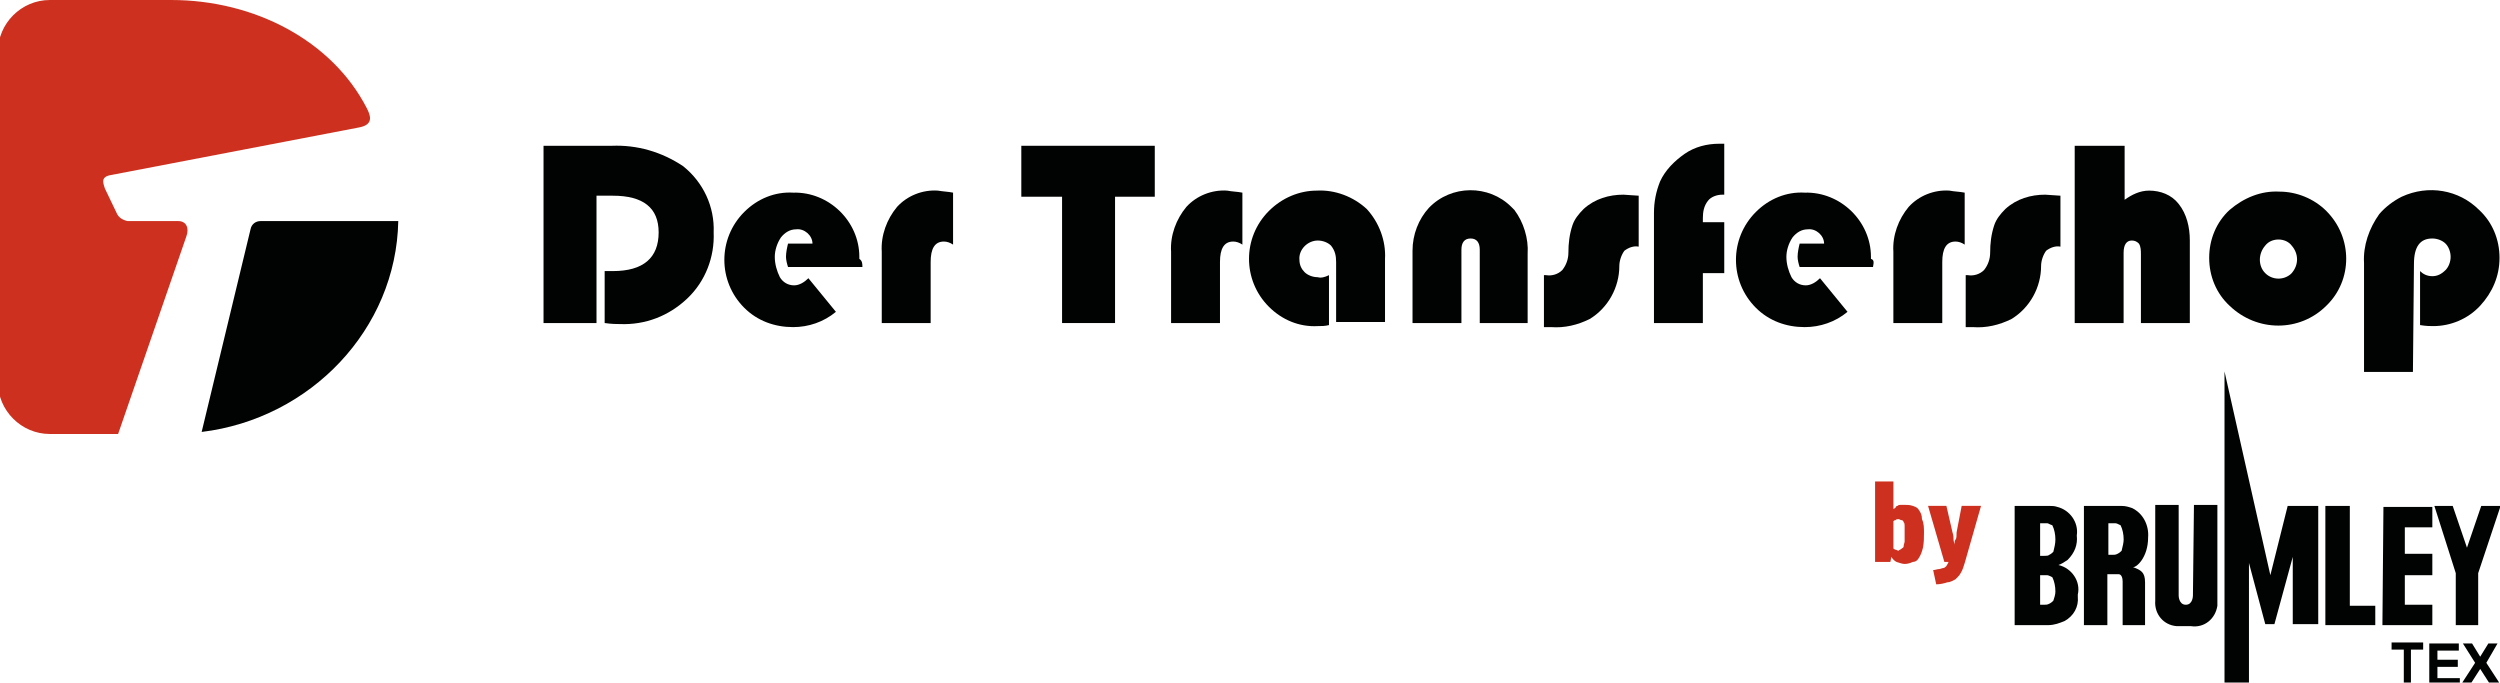
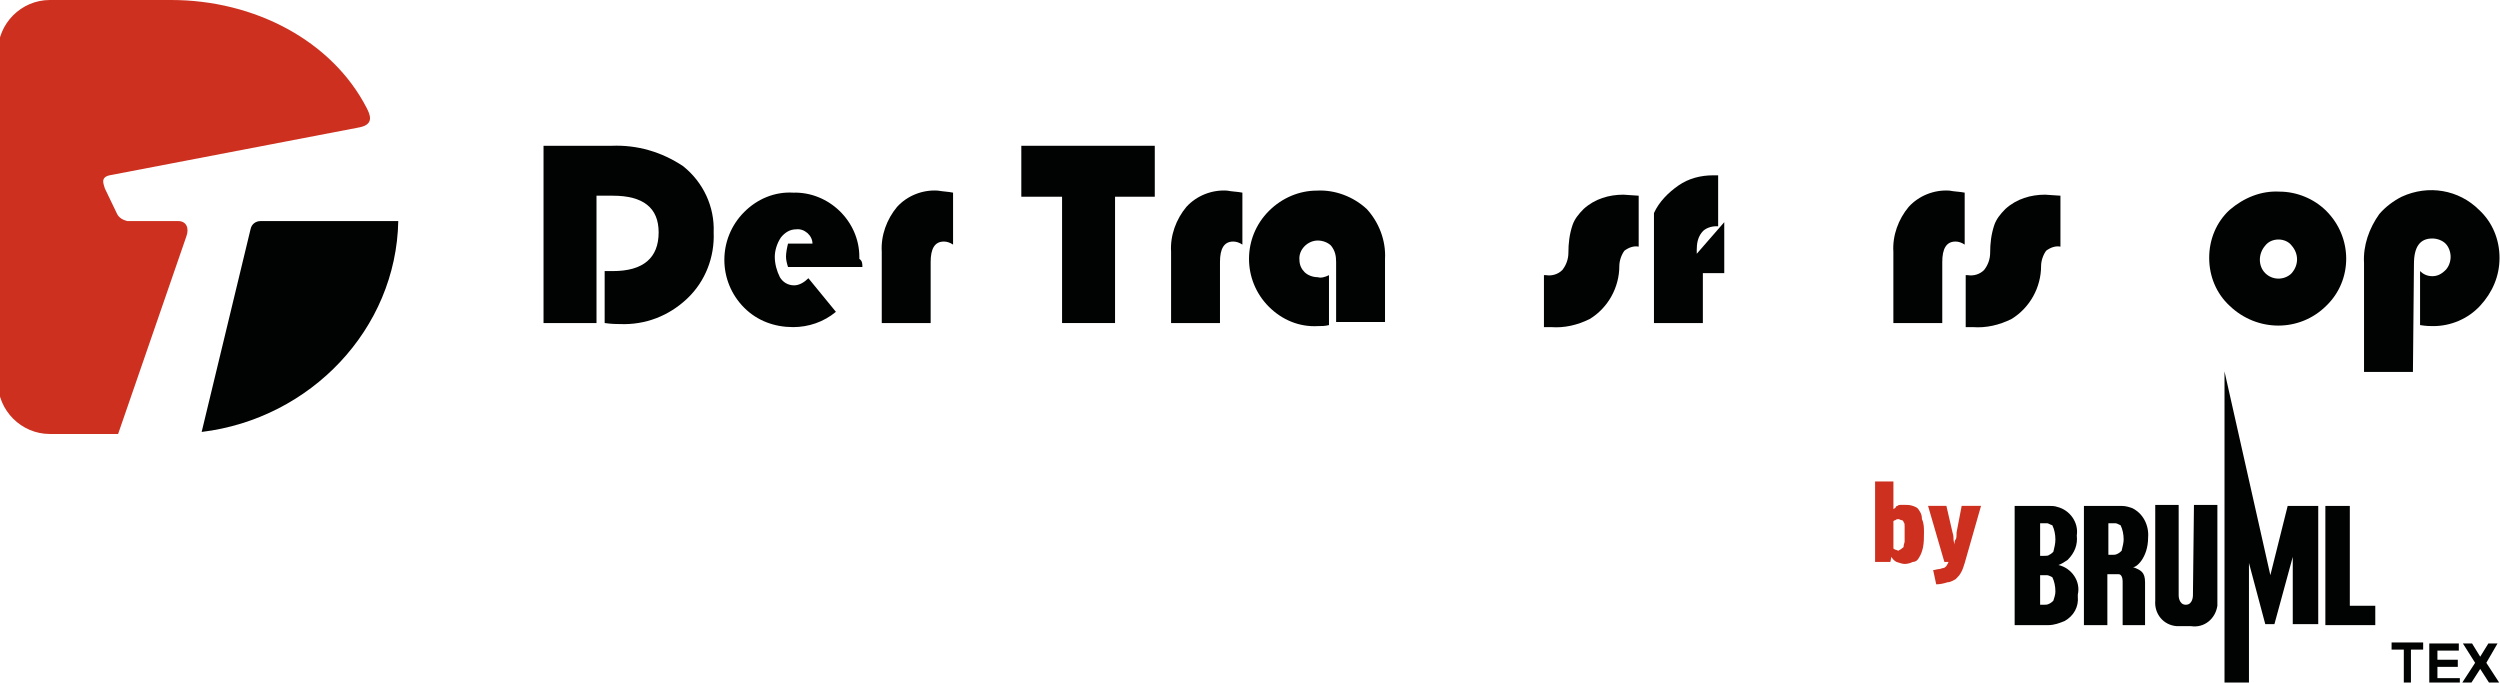
<svg xmlns="http://www.w3.org/2000/svg" version="1.1" id="Ebene_1" x="0px" y="0px" viewBox="0 0 245.4 67" style="enable-background:new 0 0 245.4 67;" xml:space="preserve">
  <style type="text/css">
	.st0{fill-rule:evenodd;clip-rule:evenodd;fill:#010202;}
	.st1{fill:#010202;}
	.st2{fill:#CE301F;}
	.st3{fill-rule:evenodd;clip-rule:evenodd;fill:#CE301F;}
</style>
  <g id="Gruppe_47" transform="translate(-168.306 -159)">
    <g id="Gruppe_46" transform="translate(352.364 195.462)">
      <path id="Pfad_48" class="st0" d="M57.6,30.6l1.3-2l-1.2-1.9h0.9l0.8,1.3l0.8-1.3h0.9L60,28.6l1.3,2h-1l-0.9-1.4l-0.9,1.4H57.6z     M54.4,30.6v-3.9h2.9v0.7h-2.1v0.9h2v0.7h-2v1.1h2.2v0.7L54.4,30.6z M51.9,30.6v-3.3h-1.2v-0.7h3.1v0.7h-1.2v3.3H51.9z" />
      <path id="Pfad_49" class="st1" d="M31.2,22c0,0,0,0.9-0.7,0.9S29.8,22,29.8,22l0-8.9h-2.3v9.4c-0.1,1.3,0.8,2.4,2.1,2.5    c0.2,0,0.3,0,0.5,0h0.9c1.3,0.2,2.4-0.7,2.6-2c0-0.2,0-0.3,0-0.5v-9.4h-2.3L31.2,22z" />
      <path id="Pfad_50" class="st1" d="M38.8,20L34.3,0v30.6h2.4V18.8l1.6,6h0.9l1.8-6.6v6.6h2.5V13.2h-3L38.8,20z" />
      <path id="Pfad_51" class="st1" d="M44.2,24.9h4.9V23h-2.5v-9.8h-2.4L44.2,24.9z" />
-       <path id="Pfad_52" class="st1" d="M49.8,24.9h4.9v-2l-2.7,0v-2.9h2.7v-2.1h-2.7v-2.6h2.7v-2h-4.8L49.8,24.9z" />
-       <path id="Pfad_53" class="st1" d="M59.5,13.2l-1.4,4.1l-1.4-4.1h-1.8l2.1,6.6v5.1h2.2v-5.1l2.2-6.6H59.5z" />
      <path id="Pfad_54" class="st0" d="M13.7,24.9V13.2h3.4c0.3,0,0.5,0,0.8,0.1c1.2,0.3,2.1,1.5,1.9,2.8c0.1,0.9-0.2,1.7-0.9,2.4    c-0.3,0.2-0.6,0.4-0.9,0.5c1.3,0.3,2.2,1.6,1.9,2.9c0,0.1,0,0.1,0,0.2c0.1,1-0.4,1.9-1.3,2.4c-0.5,0.2-1,0.4-1.6,0.4L13.7,24.9z     M16.9,20c-0.2,0-0.5,0-0.7,0v2.9h0.4c0.2,0,0.3,0,0.5-0.1c0.2-0.1,0.3-0.2,0.4-0.3c0.1-0.3,0.2-0.6,0.2-0.9c0-0.5-0.1-1-0.3-1.4    C17.2,20.1,17,20,16.9,20z M16.9,14.9c-0.2,0-0.5,0-0.7,0v3.2h0.4c0.2,0,0.4,0,0.5-0.1c0.2-0.1,0.3-0.2,0.4-0.3    c0.1-0.4,0.2-0.8,0.2-1.2c0-0.5-0.1-1-0.3-1.4C17.1,15,17,14.9,16.9,14.9L16.9,14.9z" />
      <path id="Pfad_55" class="st0" d="M20.5,24.9c0,0,0-10.9,0-11.7h3.7c0.4,0,0.7,0.1,1,0.2c1.1,0.5,1.7,1.7,1.6,2.9    c0,2-1.2,3-1.5,2.9c0.8,0.3,1.2,0.5,1.2,1.5v4.2h-2.2v-4.3c0-0.3-0.1-0.7-0.4-0.7l-1.1,0v5L20.5,24.9z M23.6,14.9    c-0.2,0-0.5,0-0.7,0V18h0.4c0.2,0,0.3,0,0.5-0.1c0.2-0.1,0.3-0.2,0.4-0.3c0.1-0.4,0.2-0.8,0.2-1.1c0-0.5-0.1-1-0.3-1.4    C23.9,15,23.7,14.9,23.6,14.9L23.6,14.9z" />
      <g id="Gruppe_40" transform="translate(0 10.796)">
        <path id="Pfad_56" class="st2" d="M2.1,7.9C1.9,7.8,1.7,7.6,1.6,7.4L1.5,7.9H0V0h1.8v2.7c0.1,0,0.1-0.1,0.2-0.1     C2,2.5,2.1,2.4,2.2,2.4c0.1-0.1,0.2-0.1,0.3-0.1c0.1,0,0.3,0,0.4,0c0.3,0,0.5,0,0.8,0.1C4,2.5,4.2,2.6,4.3,2.8     c0.2,0.3,0.3,0.5,0.3,0.9C4.8,4.1,4.8,4.6,4.8,5c0,0.5,0,1-0.1,1.5C4.6,6.9,4.5,7.2,4.3,7.5C4.2,7.7,4,7.9,3.7,7.9     C3.5,8,3.2,8.1,2.9,8.1C2.7,8.1,2.4,8,2.1,7.9z M2.6,6.6c0.1-0.1,0.2-0.1,0.2-0.2C2.8,6.2,2.9,6,2.9,5.9c0-0.2,0-0.5,0-0.8     s0-0.5,0-0.7c0-0.2,0-0.3-0.1-0.4c0-0.1-0.1-0.2-0.2-0.2c-0.1,0-0.2-0.1-0.3-0.1c-0.1,0-0.2,0-0.3,0.1c-0.1,0-0.2,0.1-0.2,0.1     v2.7c0.1,0,0.1,0.1,0.2,0.1c0.1,0,0.2,0.1,0.3,0.1C2.4,6.7,2.5,6.7,2.6,6.6L2.6,6.6z" />
        <path id="Pfad_57" class="st2" d="M6.3,8.6c0.1,0,0.3-0.1,0.4-0.1c0.1,0,0.2-0.1,0.3-0.2C7.1,8.1,7.2,8,7.2,7.9H6.8L5.2,2.4H7     L7.6,5c0.1,0.3,0.1,0.5,0.1,0.7c0,0.2,0.1,0.4,0.1,0.5h0c0-0.2,0-0.4,0.1-0.5S8,5.3,8,5l0.5-2.6h1.9L8.8,8     c-0.1,0.3-0.2,0.7-0.4,1C8.3,9.2,8.1,9.4,7.9,9.6C7.7,9.7,7.4,9.9,7.1,9.9C6.8,10,6.4,10.1,6,10.1L5.7,8.7     C5.9,8.7,6.1,8.6,6.3,8.6z" />
      </g>
    </g>
    <g id="Gruppe_41" transform="translate(221.659 173.11)">
      <path id="Pfad_58" class="st1" d="M5.2,5.2v12.4H0V0.2h6.7c2.5-0.1,4.9,0.6,7,2c2,1.6,3.1,4,3,6.5c0.1,2.4-0.8,4.8-2.6,6.5    c-1.8,1.7-4.1,2.6-6.6,2.5c-0.3,0-0.8,0-1.5-0.1v-5.1h0.8c3,0,4.5-1.3,4.5-3.8c0-2.4-1.5-3.6-4.5-3.6H5.2z" />
      <path id="Pfad_59" class="st1" d="M31.3,12.1H24c-0.1-0.3-0.2-0.7-0.2-1c0-0.4,0.1-0.9,0.2-1.3h2.4c0-0.8-0.8-1.5-1.6-1.4    c0,0,0,0,0,0c-0.6,0-1.1,0.3-1.5,0.8c-0.4,0.6-0.6,1.3-0.6,1.9c0,0.7,0.2,1.4,0.5,2c0.3,0.5,0.8,0.8,1.4,0.8c0.5,0,1-0.3,1.4-0.7    l2.7,3.3c-1.2,1-2.7,1.5-4.2,1.5c-1.8,0-3.5-0.6-4.8-1.9c-2.6-2.6-2.6-6.8,0-9.4c1.3-1.3,3-2,4.8-1.9c3.5-0.1,6.5,2.8,6.5,6.3    c0,0.1,0,0.1,0,0.2C31.3,11.5,31.3,11.8,31.3,12.1z" />
      <path id="Pfad_60" class="st1" d="M40.2,4.8v5.1c-0.3-0.2-0.6-0.3-0.9-0.3c-0.9,0-1.3,0.7-1.3,2v6h-4.8v-7    c-0.1-1.6,0.5-3.2,1.5-4.4c1-1.1,2.5-1.7,4-1.6C39.3,4.7,39.7,4.7,40.2,4.8z" />
      <path id="Pfad_61" class="st1" d="M56.1,5.2v12.4h-5.2V5.2h-4v-5h13.1v5H56.1z" />
      <path id="Pfad_62" class="st1" d="M68.6,4.8v5.1c-0.3-0.2-0.6-0.3-0.9-0.3c-0.9,0-1.3,0.7-1.3,2v6h-4.8v-7    c-0.1-1.6,0.5-3.2,1.5-4.4c1-1.1,2.5-1.7,4-1.6C67.6,4.7,68.1,4.7,68.6,4.8z" />
      <path id="Pfad_63" class="st1" d="M77.1,12.9v4.9c-0.4,0.1-0.7,0.1-1.1,0.1c-1.8,0.1-3.5-0.6-4.8-1.9c-2.6-2.6-2.6-6.8,0-9.4    c1.3-1.3,3-2,4.7-2c1.8-0.1,3.6,0.6,4.9,1.8c1.2,1.3,1.9,3.1,1.8,4.9v6.2h-4.8v-5.9c0-0.6-0.1-1.1-0.5-1.6C77,9.7,76.5,9.5,76,9.5    c-1,0-1.9,0.9-1.8,1.9c0,0.5,0.2,0.9,0.5,1.2c0.3,0.3,0.8,0.5,1.3,0.5C76.3,13.2,76.7,13.1,77.1,12.9z" />
-       <path id="Pfad_64" class="st1" d="M96.7,17.6h-4.8v-7.2c0-0.7-0.3-1.1-0.9-1.1s-0.9,0.4-0.9,1.1v7.2h-4.8v-7.1    c0-1.6,0.6-3.1,1.6-4.2c2.2-2.3,5.9-2.3,8.1-0.1c0.1,0.1,0.2,0.2,0.3,0.3c0.9,1.2,1.4,2.8,1.3,4.3V17.6z" />
      <path id="Pfad_65" class="st1" d="M107.5,5.1v5c-0.5-0.1-1,0.1-1.4,0.4c-0.3,0.4-0.5,1-0.5,1.5c0,2.1-1.1,4.1-2.9,5.2    c-1.2,0.6-2.5,0.9-3.8,0.8h-0.7v-5.1h0.2c0.6,0.1,1.2-0.1,1.6-0.5c0.4-0.5,0.6-1.1,0.6-1.7c0-0.9,0.1-1.8,0.4-2.7    c0.2-0.6,0.6-1.1,1.1-1.6c1.1-1,2.5-1.4,3.9-1.4L107.5,5.1L107.5,5.1z" />
-       <path id="Pfad_66" class="st1" d="M115.9,7.7v5h-2.1v4.9H109V6.8c0-1.1,0.2-2.1,0.6-3.1c0.5-1.1,1.4-2,2.4-2.7c1-0.7,2.2-1,3.4-1    l0.5,0v5c-0.1,0-0.2,0-0.2,0c-0.5,0-1.1,0.2-1.4,0.6c-0.4,0.5-0.5,1.1-0.5,1.7v0.4L115.9,7.7z" />
-       <path id="Pfad_67" class="st1" d="M130.5,12.1h-7.2c-0.1-0.3-0.2-0.7-0.2-1c0-0.4,0.1-0.9,0.2-1.3h2.4c0-0.8-0.8-1.5-1.6-1.4    c0,0,0,0,0,0c-0.6,0-1.1,0.3-1.5,0.8c-0.4,0.6-0.6,1.3-0.6,1.9c0,0.7,0.2,1.4,0.5,2c0.3,0.5,0.8,0.8,1.4,0.8c0.5,0,1-0.3,1.4-0.7    l2.7,3.3c-1.2,1-2.7,1.5-4.2,1.5c-1.8,0-3.5-0.6-4.8-1.9c-2.6-2.6-2.6-6.8,0-9.4c1.3-1.3,3-2,4.8-1.9c3.5-0.1,6.5,2.8,6.5,6.3    c0,0.1,0,0.1,0,0.2C130.6,11.4,130.6,11.6,130.5,12.1z" />
+       <path id="Pfad_66" class="st1" d="M115.9,7.7v5h-2.1v4.9H109V6.8c0.5-1.1,1.4-2,2.4-2.7c1-0.7,2.2-1,3.4-1    l0.5,0v5c-0.1,0-0.2,0-0.2,0c-0.5,0-1.1,0.2-1.4,0.6c-0.4,0.5-0.5,1.1-0.5,1.7v0.4L115.9,7.7z" />
      <path id="Pfad_68" class="st1" d="M139.5,4.8v5.1c-0.3-0.2-0.6-0.3-0.9-0.3c-0.9,0-1.3,0.7-1.3,2v6h-4.8v-7    c-0.1-1.6,0.5-3.2,1.5-4.4c1-1.1,2.5-1.7,4-1.6C138.5,4.7,139,4.7,139.5,4.8z" />
      <path id="Pfad_69" class="st1" d="M148.9,5.1v5c-0.5-0.1-1,0.1-1.4,0.4c-0.3,0.4-0.5,1-0.5,1.5c0,2.1-1.1,4.1-2.9,5.2    c-1.2,0.6-2.5,0.9-3.8,0.8h-0.7v-5.1h0.2c0.6,0.1,1.2-0.1,1.6-0.5c0.4-0.5,0.6-1.1,0.6-1.7c0-0.9,0.1-1.8,0.4-2.7    c0.2-0.6,0.6-1.1,1.1-1.6c1.1-1,2.5-1.4,3.9-1.4L148.9,5.1L148.9,5.1z" />
-       <path id="Pfad_70" class="st1" d="M155.2,0.2v5.3c0.7-0.5,1.5-0.9,2.4-0.9c1.1,0,2.2,0.4,2.9,1.3c0.8,1,1.1,2.3,1.1,3.6v8.1h-4.8    v-6.7c0-0.4,0-0.8-0.2-1.1c-0.2-0.2-0.4-0.3-0.7-0.3c-0.5,0-0.8,0.4-0.8,1.2v6.9h-4.8V0.2L155.2,0.2L155.2,0.2z" />
      <path id="Pfad_71" class="st1" d="M170.4,4.7c1.7,0,3.4,0.7,4.6,1.9c2.6,2.6,2.6,6.8,0,9.3c0,0,0,0,0,0c-2.6,2.6-6.8,2.6-9.5,0    c-1.3-1.2-2-2.9-2-4.7c0-1.8,0.7-3.5,2-4.7C166.9,5.3,168.6,4.6,170.4,4.7z M170.3,9.4c-0.5,0-1,0.2-1.3,0.6c-0.7,0.8-0.7,2,0,2.7    c0.7,0.7,1.8,0.7,2.5,0.1c0,0,0,0,0.1-0.1c0.7-0.8,0.7-1.9,0-2.7C171.3,9.6,170.8,9.4,170.3,9.4L170.3,9.4z" />
      <path id="Pfad_72" class="st1" d="M183.5,22.4h-4.8V11.7c-0.1-1.7,0.5-3.4,1.5-4.8c0.6-0.7,1.4-1.3,2.2-1.7    c2.6-1.2,5.6-0.7,7.6,1.3c1.3,1.2,2,2.9,2,4.7c0,1.8-0.7,3.4-1.9,4.7c-1.2,1.3-2.9,2-4.6,2c-0.3,0-0.7,0-1.3-0.1v-5.3    c0.3,0.3,0.7,0.5,1.2,0.5c0.5,0,0.9-0.2,1.3-0.6c0.3-0.3,0.5-0.8,0.5-1.3c0-0.5-0.2-1-0.5-1.3c-0.3-0.3-0.8-0.5-1.3-0.5    c-1.2,0-1.8,0.8-1.8,2.5L183.5,22.4L183.5,22.4z" />
    </g>
    <g id="Gruppe_45">
      <path id="Pfad_73" class="st0" d="M207.4,180.7c-0.2,10.6-8.6,19.4-19.3,20.7l4.8-19.9c0.1-0.5,0.5-0.8,1-0.8L207.4,180.7z" />
      <path id="Pfad_74" class="st3" d="M185.1,159c8.2,0,15.8,4,19.2,10.6c0.3,0.6,0.8,1.6-0.7,1.9l-24.5,4.7c-1,0.2-0.6,0.9-0.5,1.3    l1.2,2.5c0.2,0.4,0.6,0.6,1,0.7l5,0c0.8,0,1.1,0.7,0.8,1.5l-6.7,19.4c-2.2,0-4.4,0-6.7,0c-2.8,0-5.1-2.3-5.1-5.1v-32.4    c0-2.8,2.3-5.1,5.1-5.1H185.1" />
    </g>
  </g>
</svg>